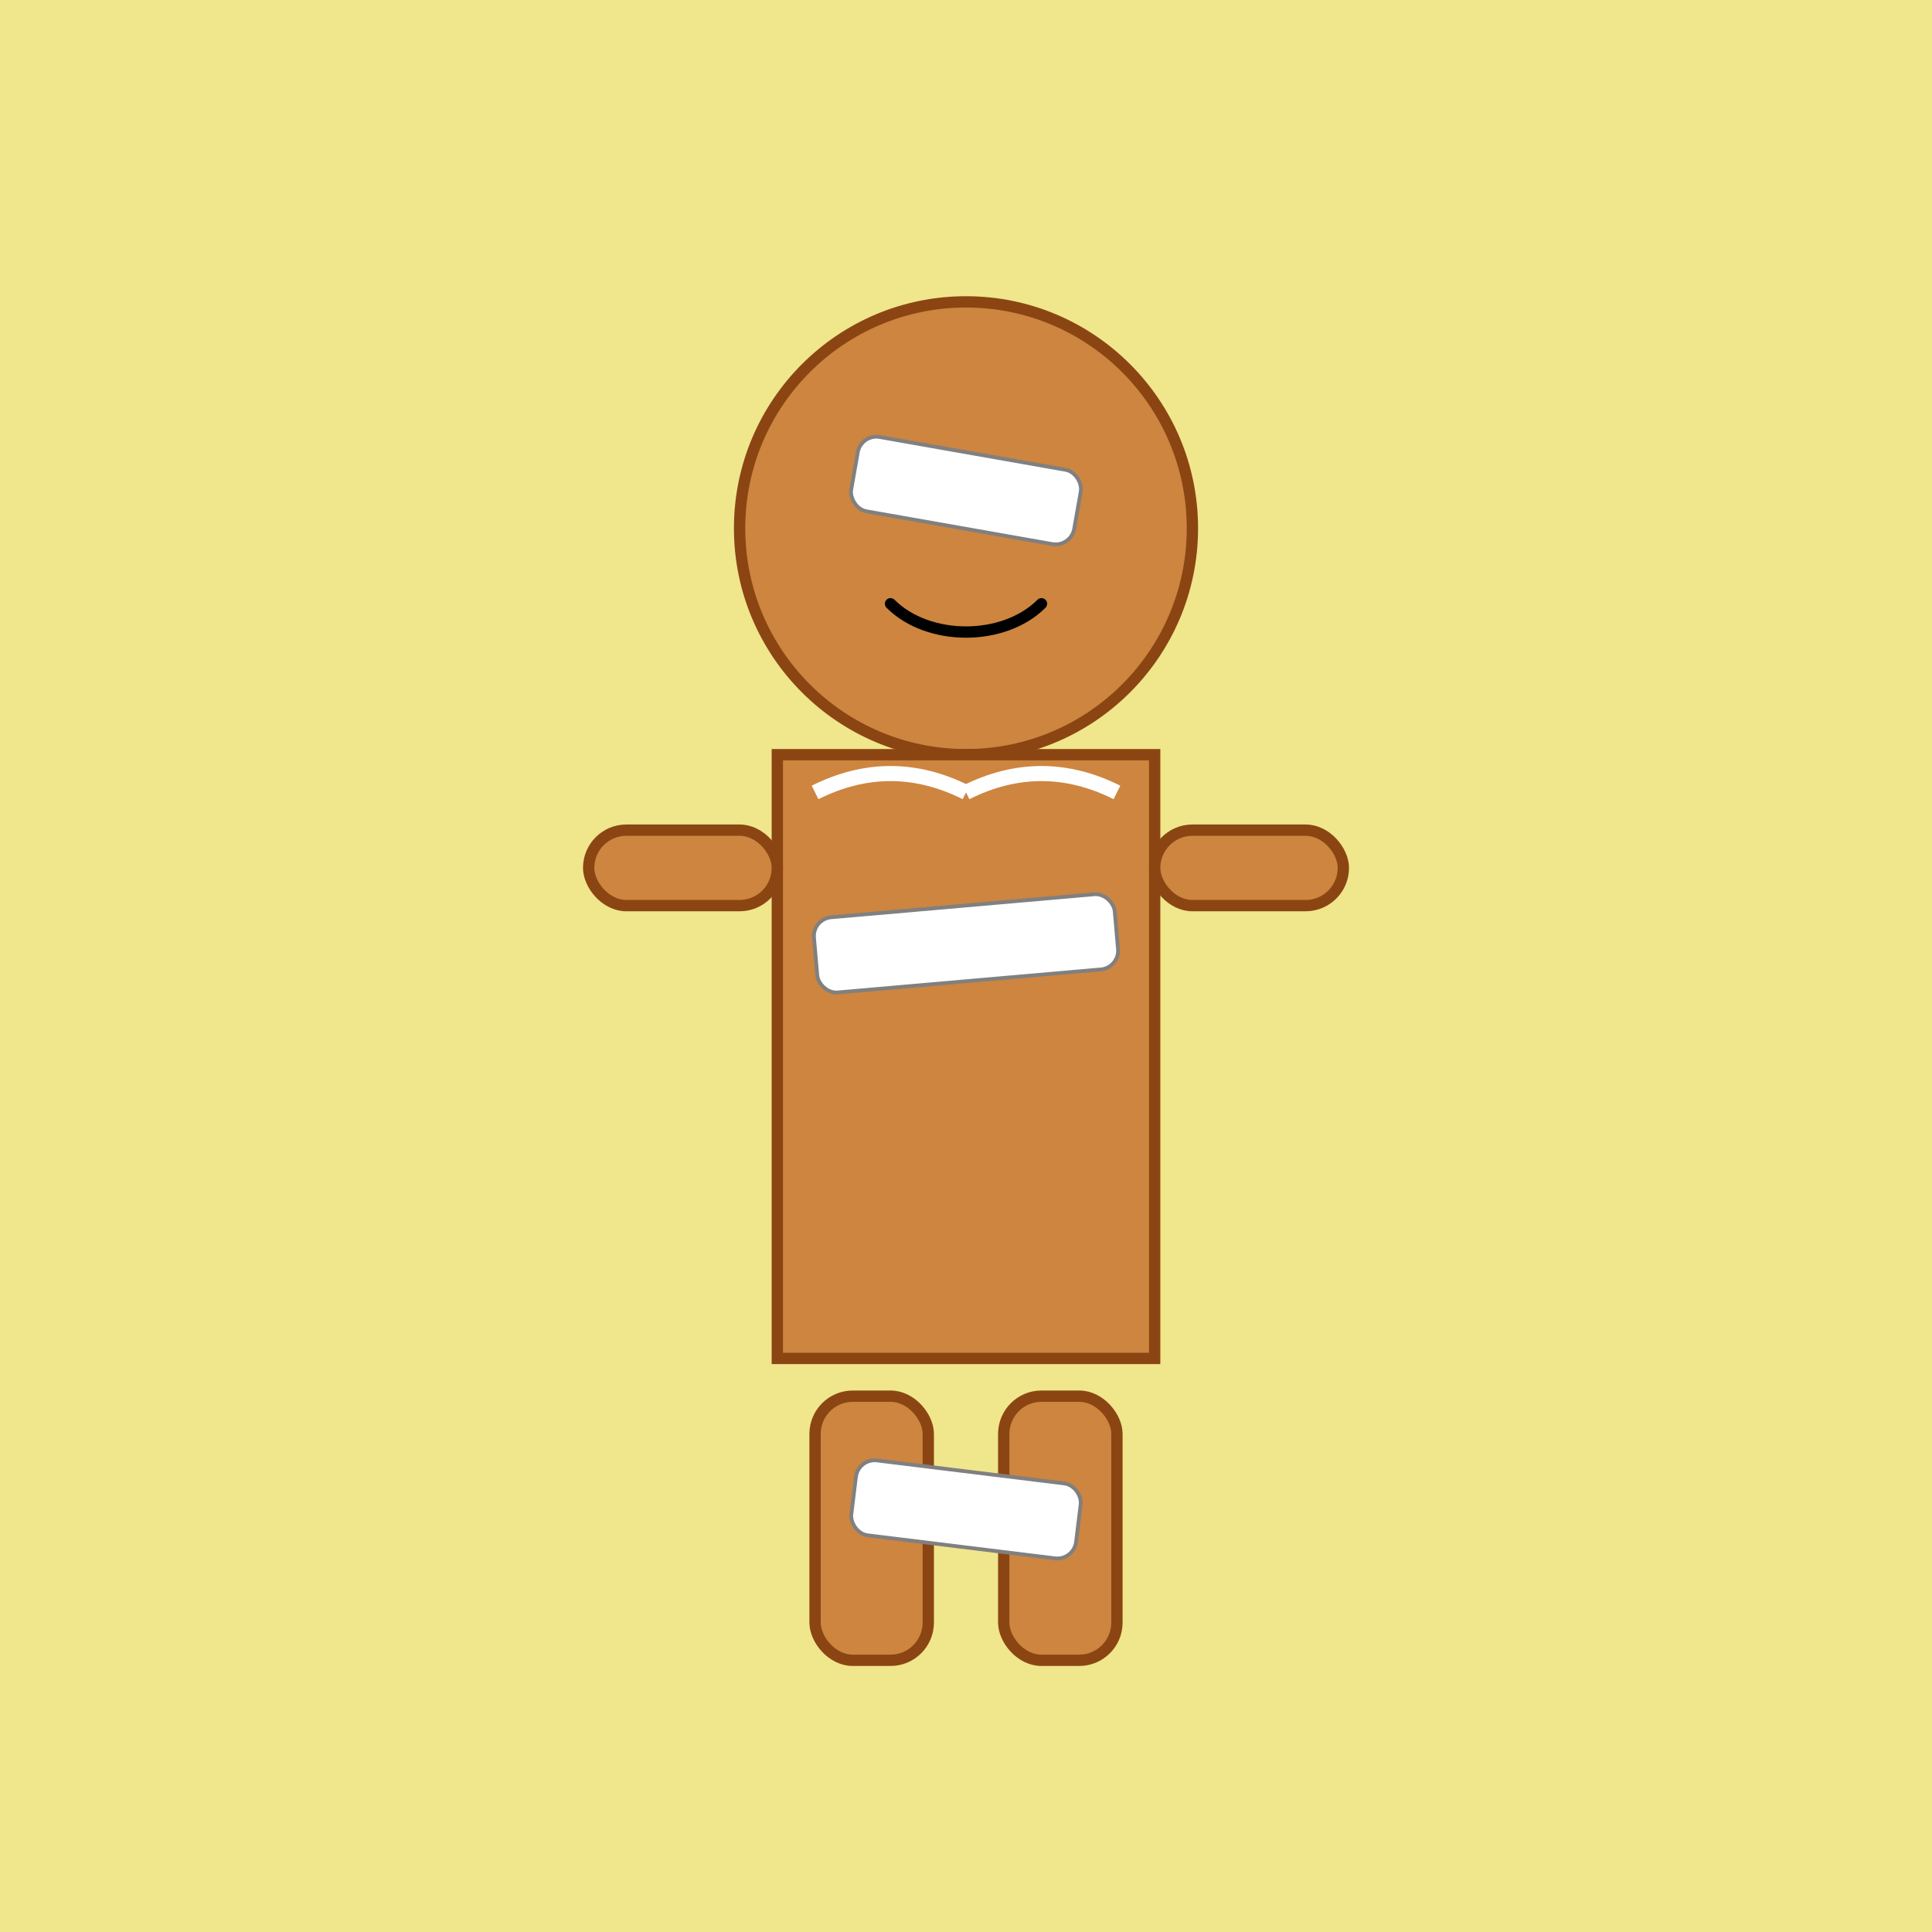
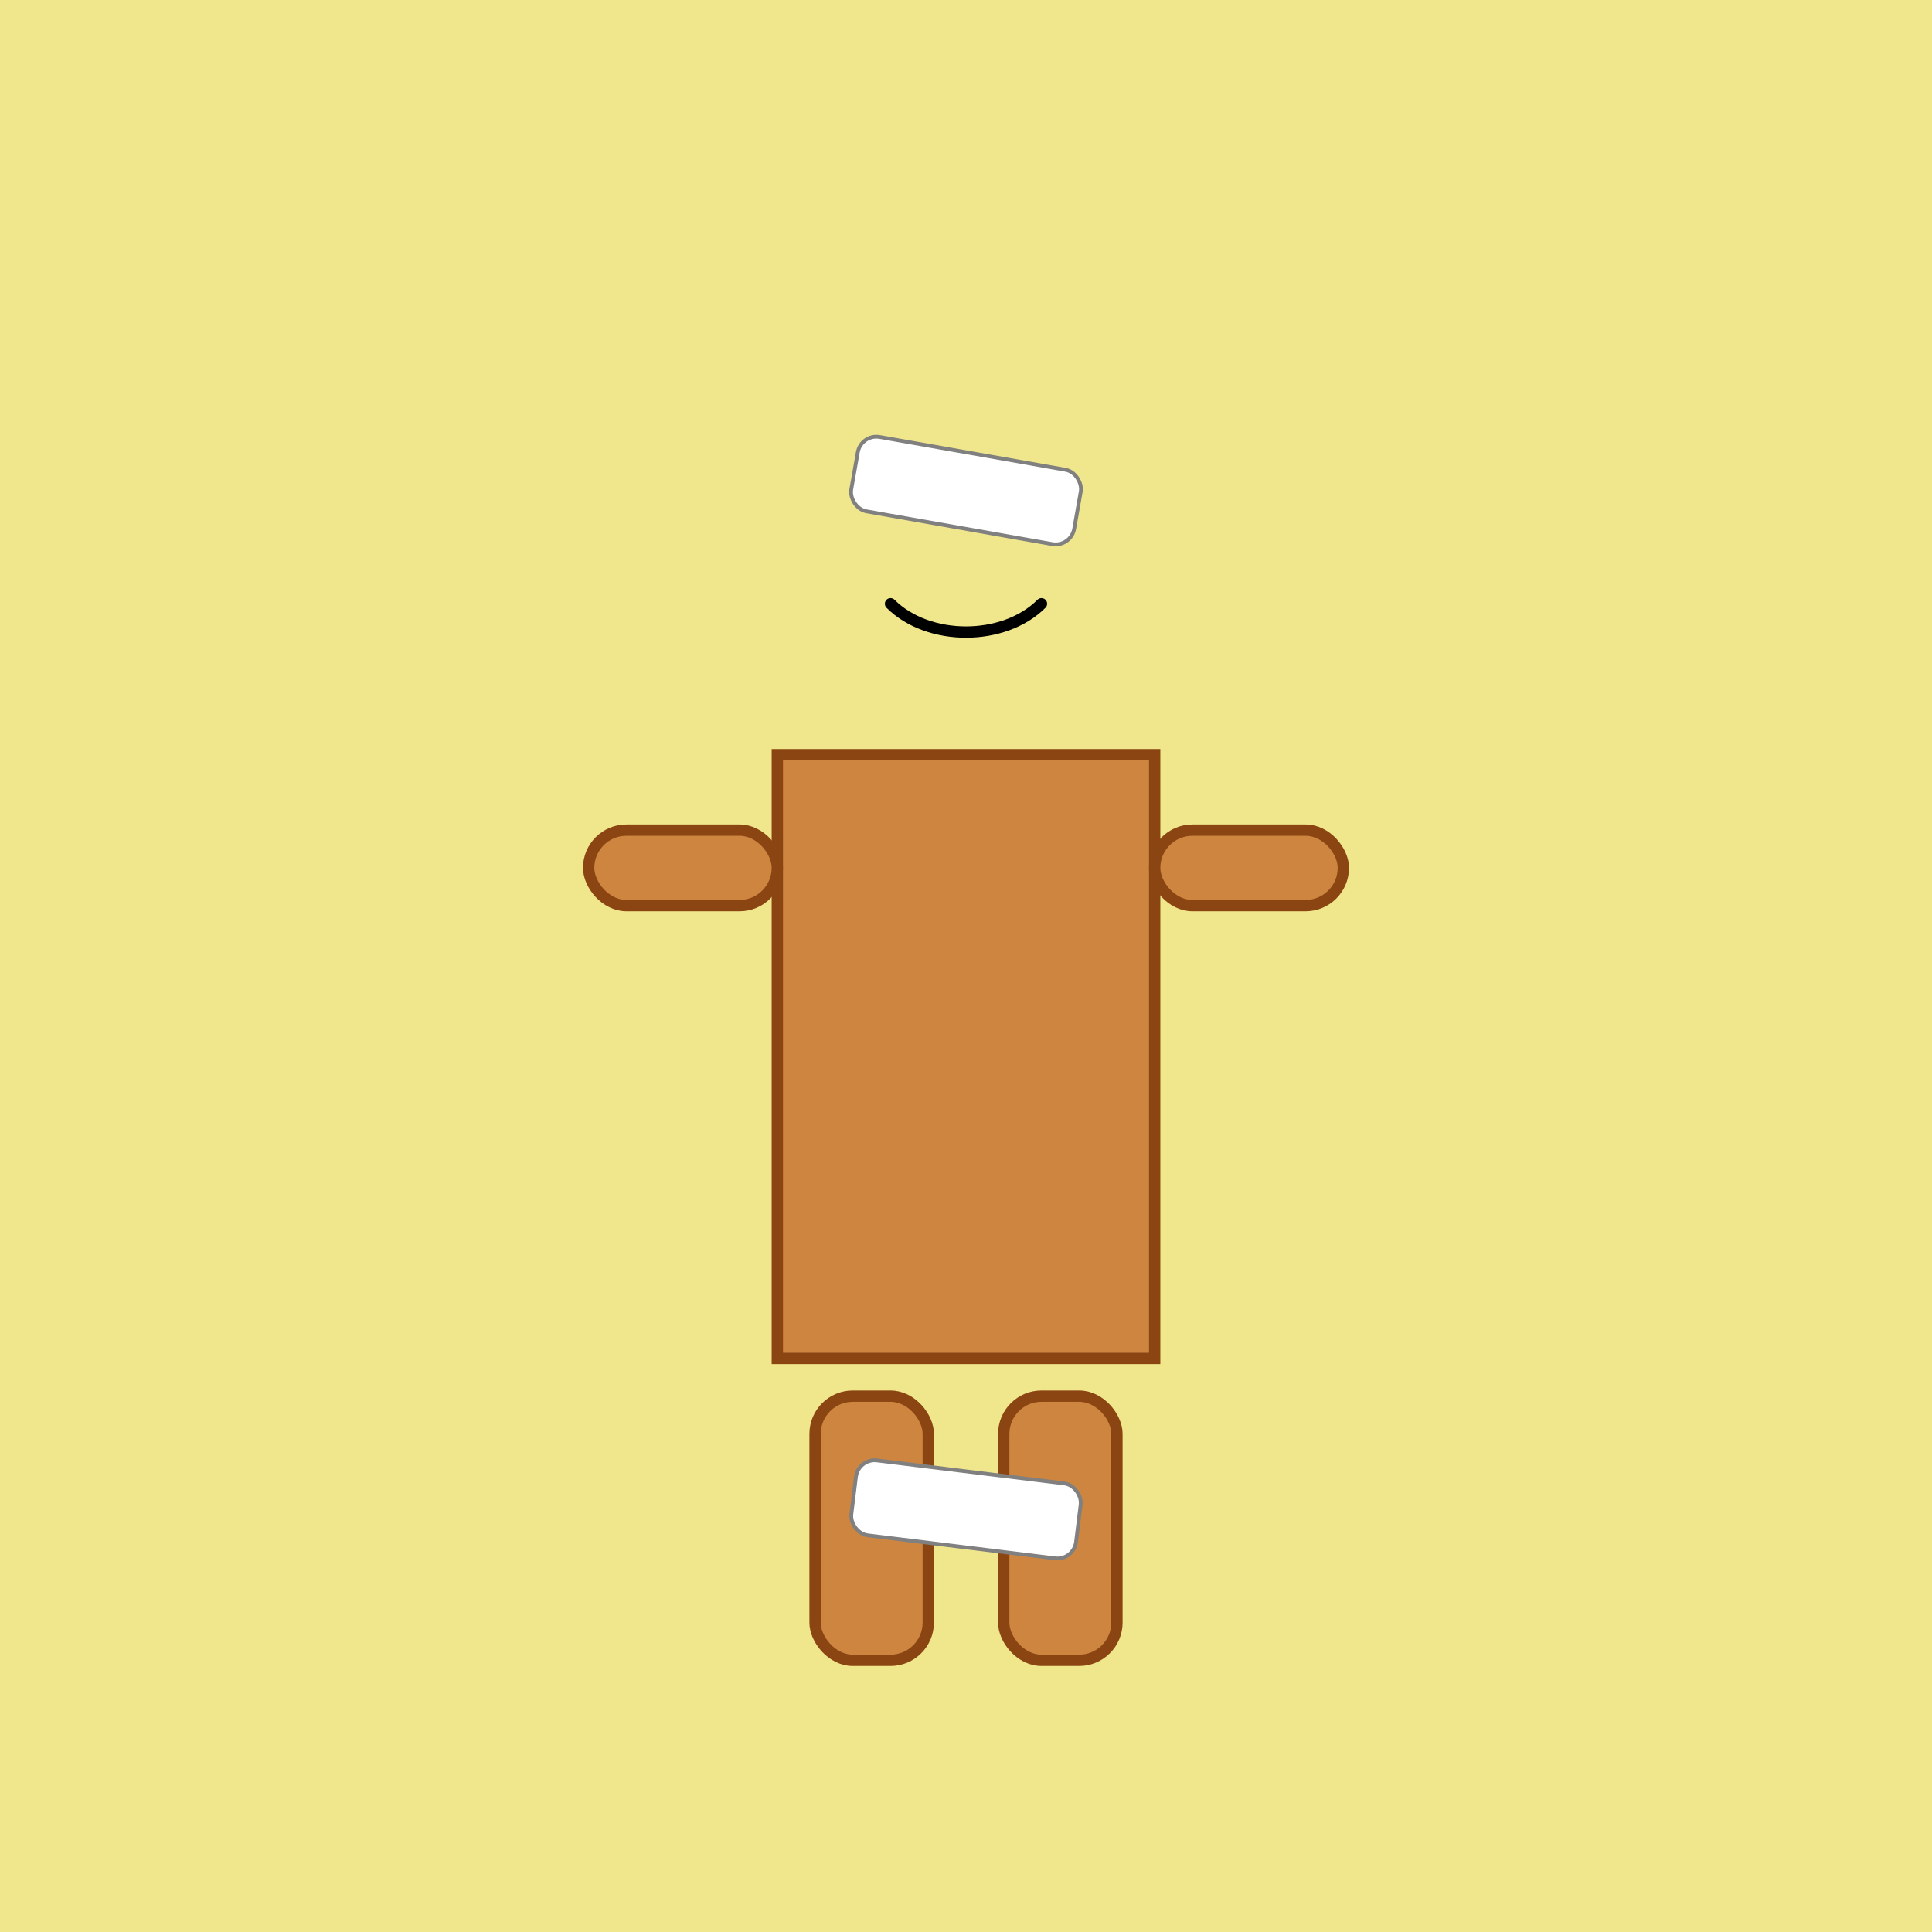
<svg xmlns="http://www.w3.org/2000/svg" viewBox="0 0 512 512">
  <title>Bandage Buddy</title>
  <desc>A gingerbread man covered in bandages after a cookie mishap! Why did the gingerbread man go to the doctor? Because he felt crumb-y!</desc>
  <rect id="background" class="background" width="512" height="512" fill="#F0E68C" />
-   <circle id="head" class="gingerbread_head" cx="256" cy="140" r="60" fill="#CD853F" stroke="#8B4513" stroke-width="3" />
  <circle id="left_eye" class="eye" cx="236" cy="130" r="5" fill="black" />
-   <circle id="right_eye" class="eye" cx="276" cy="130" r="5" fill="black" />
  <path id="mouth" class="mouth" d="M236 160 C246 170, 266 170, 276 160" stroke="black" stroke-width="3" fill="none" stroke-linecap="round" />
  <rect id="body" class="gingerbread_body" x="206" y="200" width="100" height="160" fill="#CD853F" stroke="#8B4513" stroke-width="3" />
  <rect id="left_arm" class="gingerbread_arm" x="156" y="220" width="50" height="20" fill="#CD853F" stroke="#8B4513" stroke-width="3" rx="10" ry="10">
    <animate attributeName="y" values="220; 230; 220" dur="5s" repeatCount="indefinite" />
  </rect>
  <rect id="right_arm" class="gingerbread_arm" x="306" y="220" width="50" height="20" fill="#CD853F" stroke="#8B4513" stroke-width="3" rx="10" ry="10">
    <animate attributeName="y" values="220; 230; 220" dur="5s" repeatCount="indefinite" />
  </rect>
  <rect id="left_leg" class="gingerbread_leg" x="216" y="370" width="30" height="70" fill="#CD853F" stroke="#8B4513" stroke-width="3" rx="10" ry="10">
    <animate attributeName="y" values="370; 380; 370" dur="5s" repeatCount="indefinite" />
  </rect>
  <rect id="right_leg" class="gingerbread_leg" x="266" y="370" width="30" height="70" fill="#CD853F" stroke="#8B4513" stroke-width="3" rx="10" ry="10">
    <animate attributeName="y" values="370; 380; 370" dur="5s" repeatCount="indefinite" />
  </rect>
  <rect id="bandage1" class="bandage" x="226" y="120" width="60" height="20" fill="white" stroke="gray" stroke-width="1" rx="5" ry="5" transform="rotate(10 256 130)" />
-   <rect id="bandage2" class="bandage" x="216" y="240" width="80" height="20" fill="white" stroke="gray" stroke-width="1" rx="5" ry="5" transform="rotate(-5 256 250)" />
  <rect id="bandage3" class="bandage" x="226" y="390" width="60" height="20" fill="white" stroke="gray" stroke-width="1" rx="5" ry="5" transform="rotate(7 256 400)" />
-   <path id="icing1" class="icing" d="M216 210 Q 236 200, 256 210" stroke="white" stroke-width="4" fill="none" />
-   <path id="icing2" class="icing" d="M256 210 Q 276 200, 296 210" stroke="white" stroke-width="4" fill="none" />
</svg>